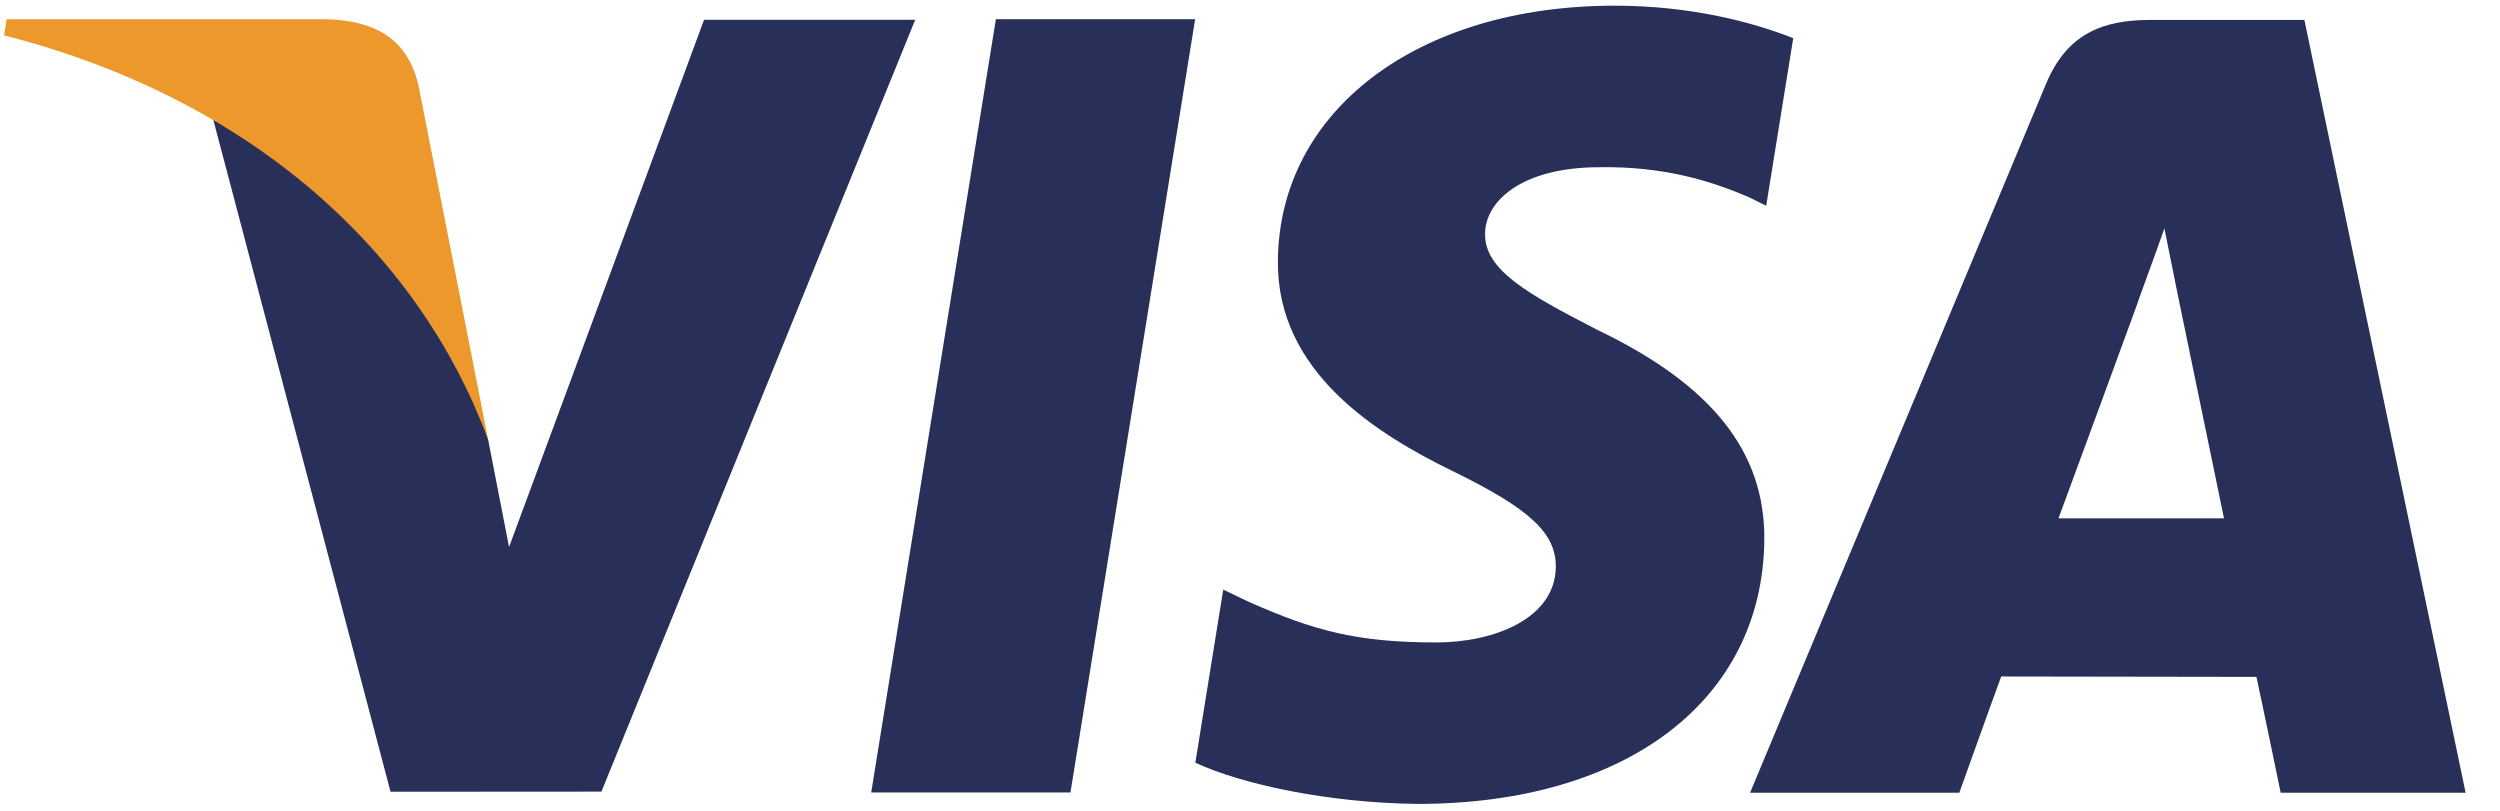
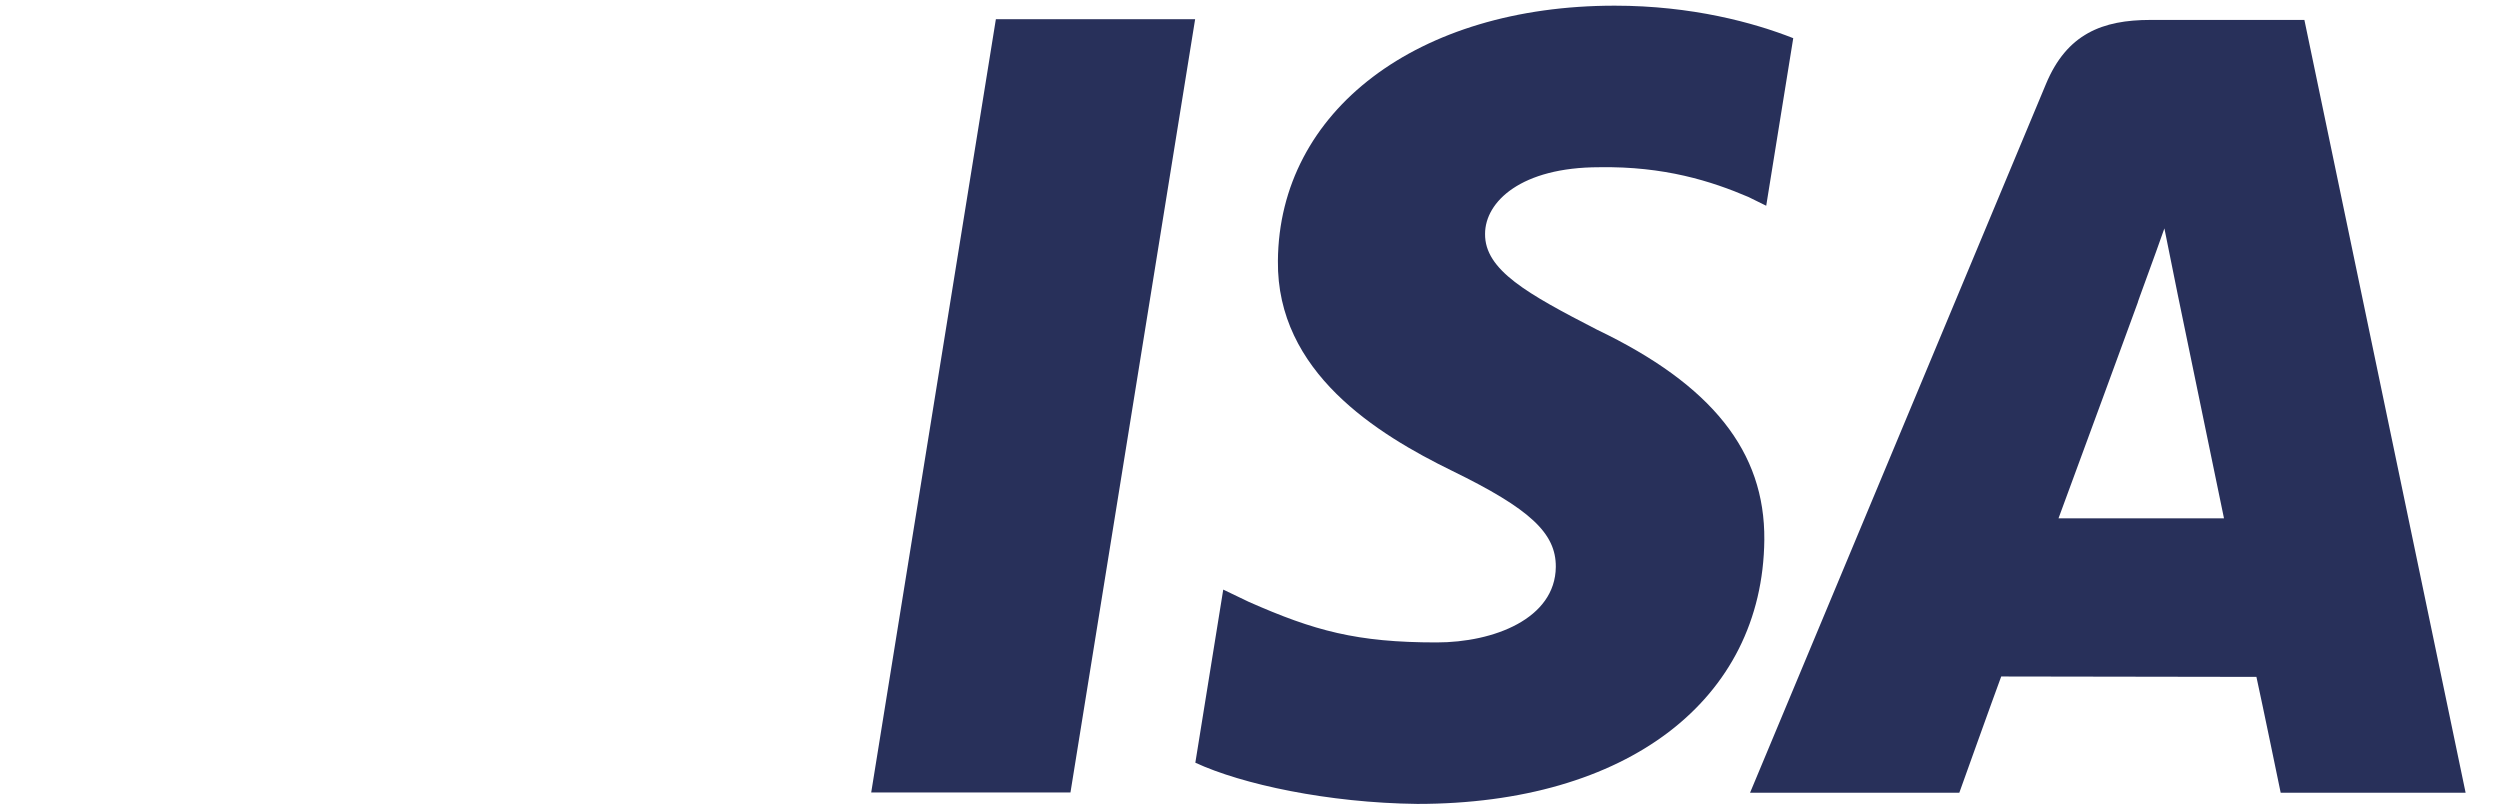
<svg xmlns="http://www.w3.org/2000/svg" width="37" height="12" viewBox="0 0 37 12" fill="none">
-   <path fill-rule="evenodd" clip-rule="evenodd" d="M12.894 11.728L14.739 0.284H17.688L15.843 11.728H12.894Z" fill="#28305A" />
+   <path fill-rule="evenodd" clip-rule="evenodd" d="M12.894 11.728L14.739 0.284H17.688L15.843 11.728H12.894" fill="#28305A" />
  <path fill-rule="evenodd" clip-rule="evenodd" d="M26.54 0.565C25.957 0.335 25.04 0.084 23.897 0.084C20.982 0.084 18.93 1.637 18.913 3.861C18.894 5.506 20.377 6.424 21.495 6.97C22.644 7.531 23.03 7.89 23.026 8.391C23.018 9.157 22.108 9.508 21.261 9.508C20.08 9.508 19.453 9.336 18.483 8.908L18.104 8.726L17.691 11.288C18.379 11.607 19.654 11.883 20.977 11.898C24.075 11.898 26.088 10.363 26.112 7.989C26.123 6.684 25.337 5.695 23.635 4.879C22.605 4.348 21.972 3.997 21.979 3.46C21.98 2.984 22.514 2.475 23.669 2.475C24.633 2.459 25.331 2.682 25.876 2.915L26.14 3.045L26.54 0.565Z" fill="#28305A" />
  <path fill-rule="evenodd" clip-rule="evenodd" d="M30.466 7.671C30.711 7.013 31.641 4.472 31.641 4.472C31.624 4.502 31.884 3.809 32.033 3.38L32.232 4.367C32.232 4.367 32.798 7.098 32.915 7.671C32.456 7.671 31.042 7.671 30.466 7.671ZM34.105 0.295H31.826C31.119 0.295 30.59 0.498 30.28 1.244L25.901 11.732H28.998C28.998 11.732 29.503 10.321 29.618 10.012C29.956 10.012 32.965 10.018 33.395 10.018C33.483 10.417 33.754 11.732 33.754 11.732H36.491L34.105 0.295Z" fill="#28305A" />
-   <path fill-rule="evenodd" clip-rule="evenodd" d="M10.42 0.293L7.534 8.096L7.225 6.51C6.687 4.682 5.012 2.701 3.14 1.709L5.78 11.718L8.901 11.716L13.545 0.293H10.42Z" fill="#28305A" />
-   <path fill-rule="evenodd" clip-rule="evenodd" d="M4.854 0.285H0.099L0.06 0.523C3.76 1.471 6.208 3.759 7.225 6.51L6.191 1.251C6.013 0.526 5.495 0.311 4.854 0.285Z" fill="#EC982D" />
</svg>